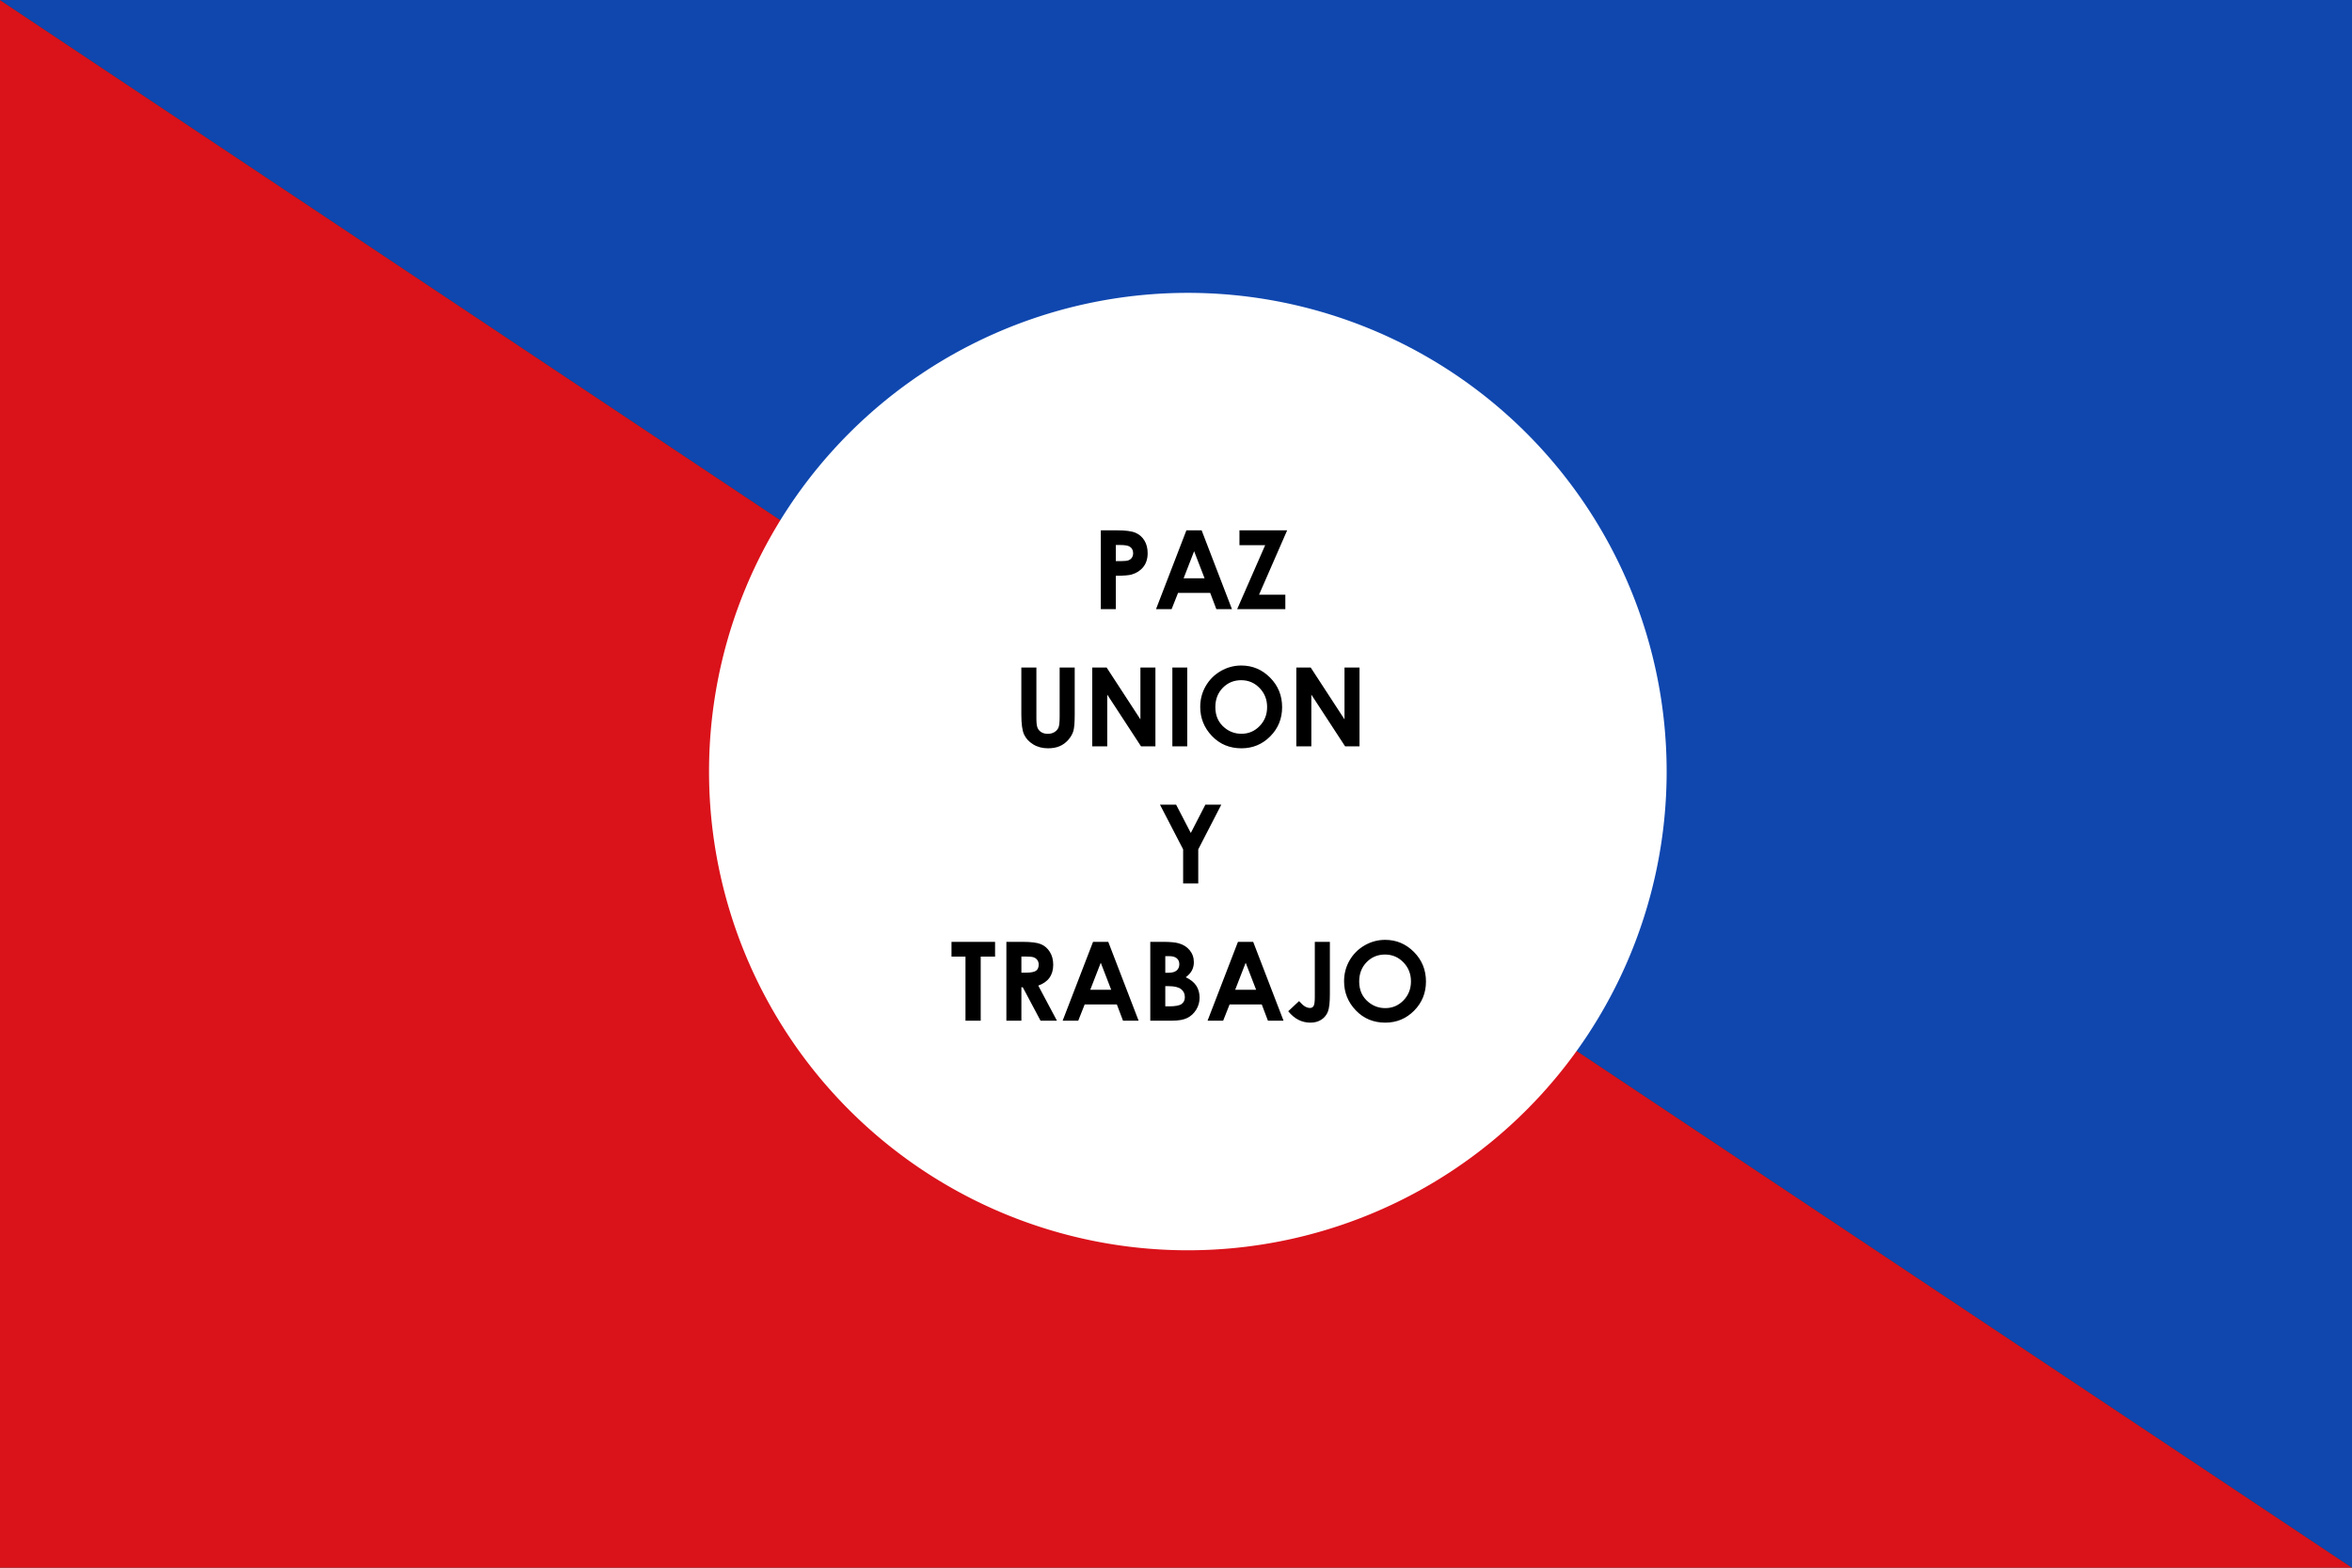
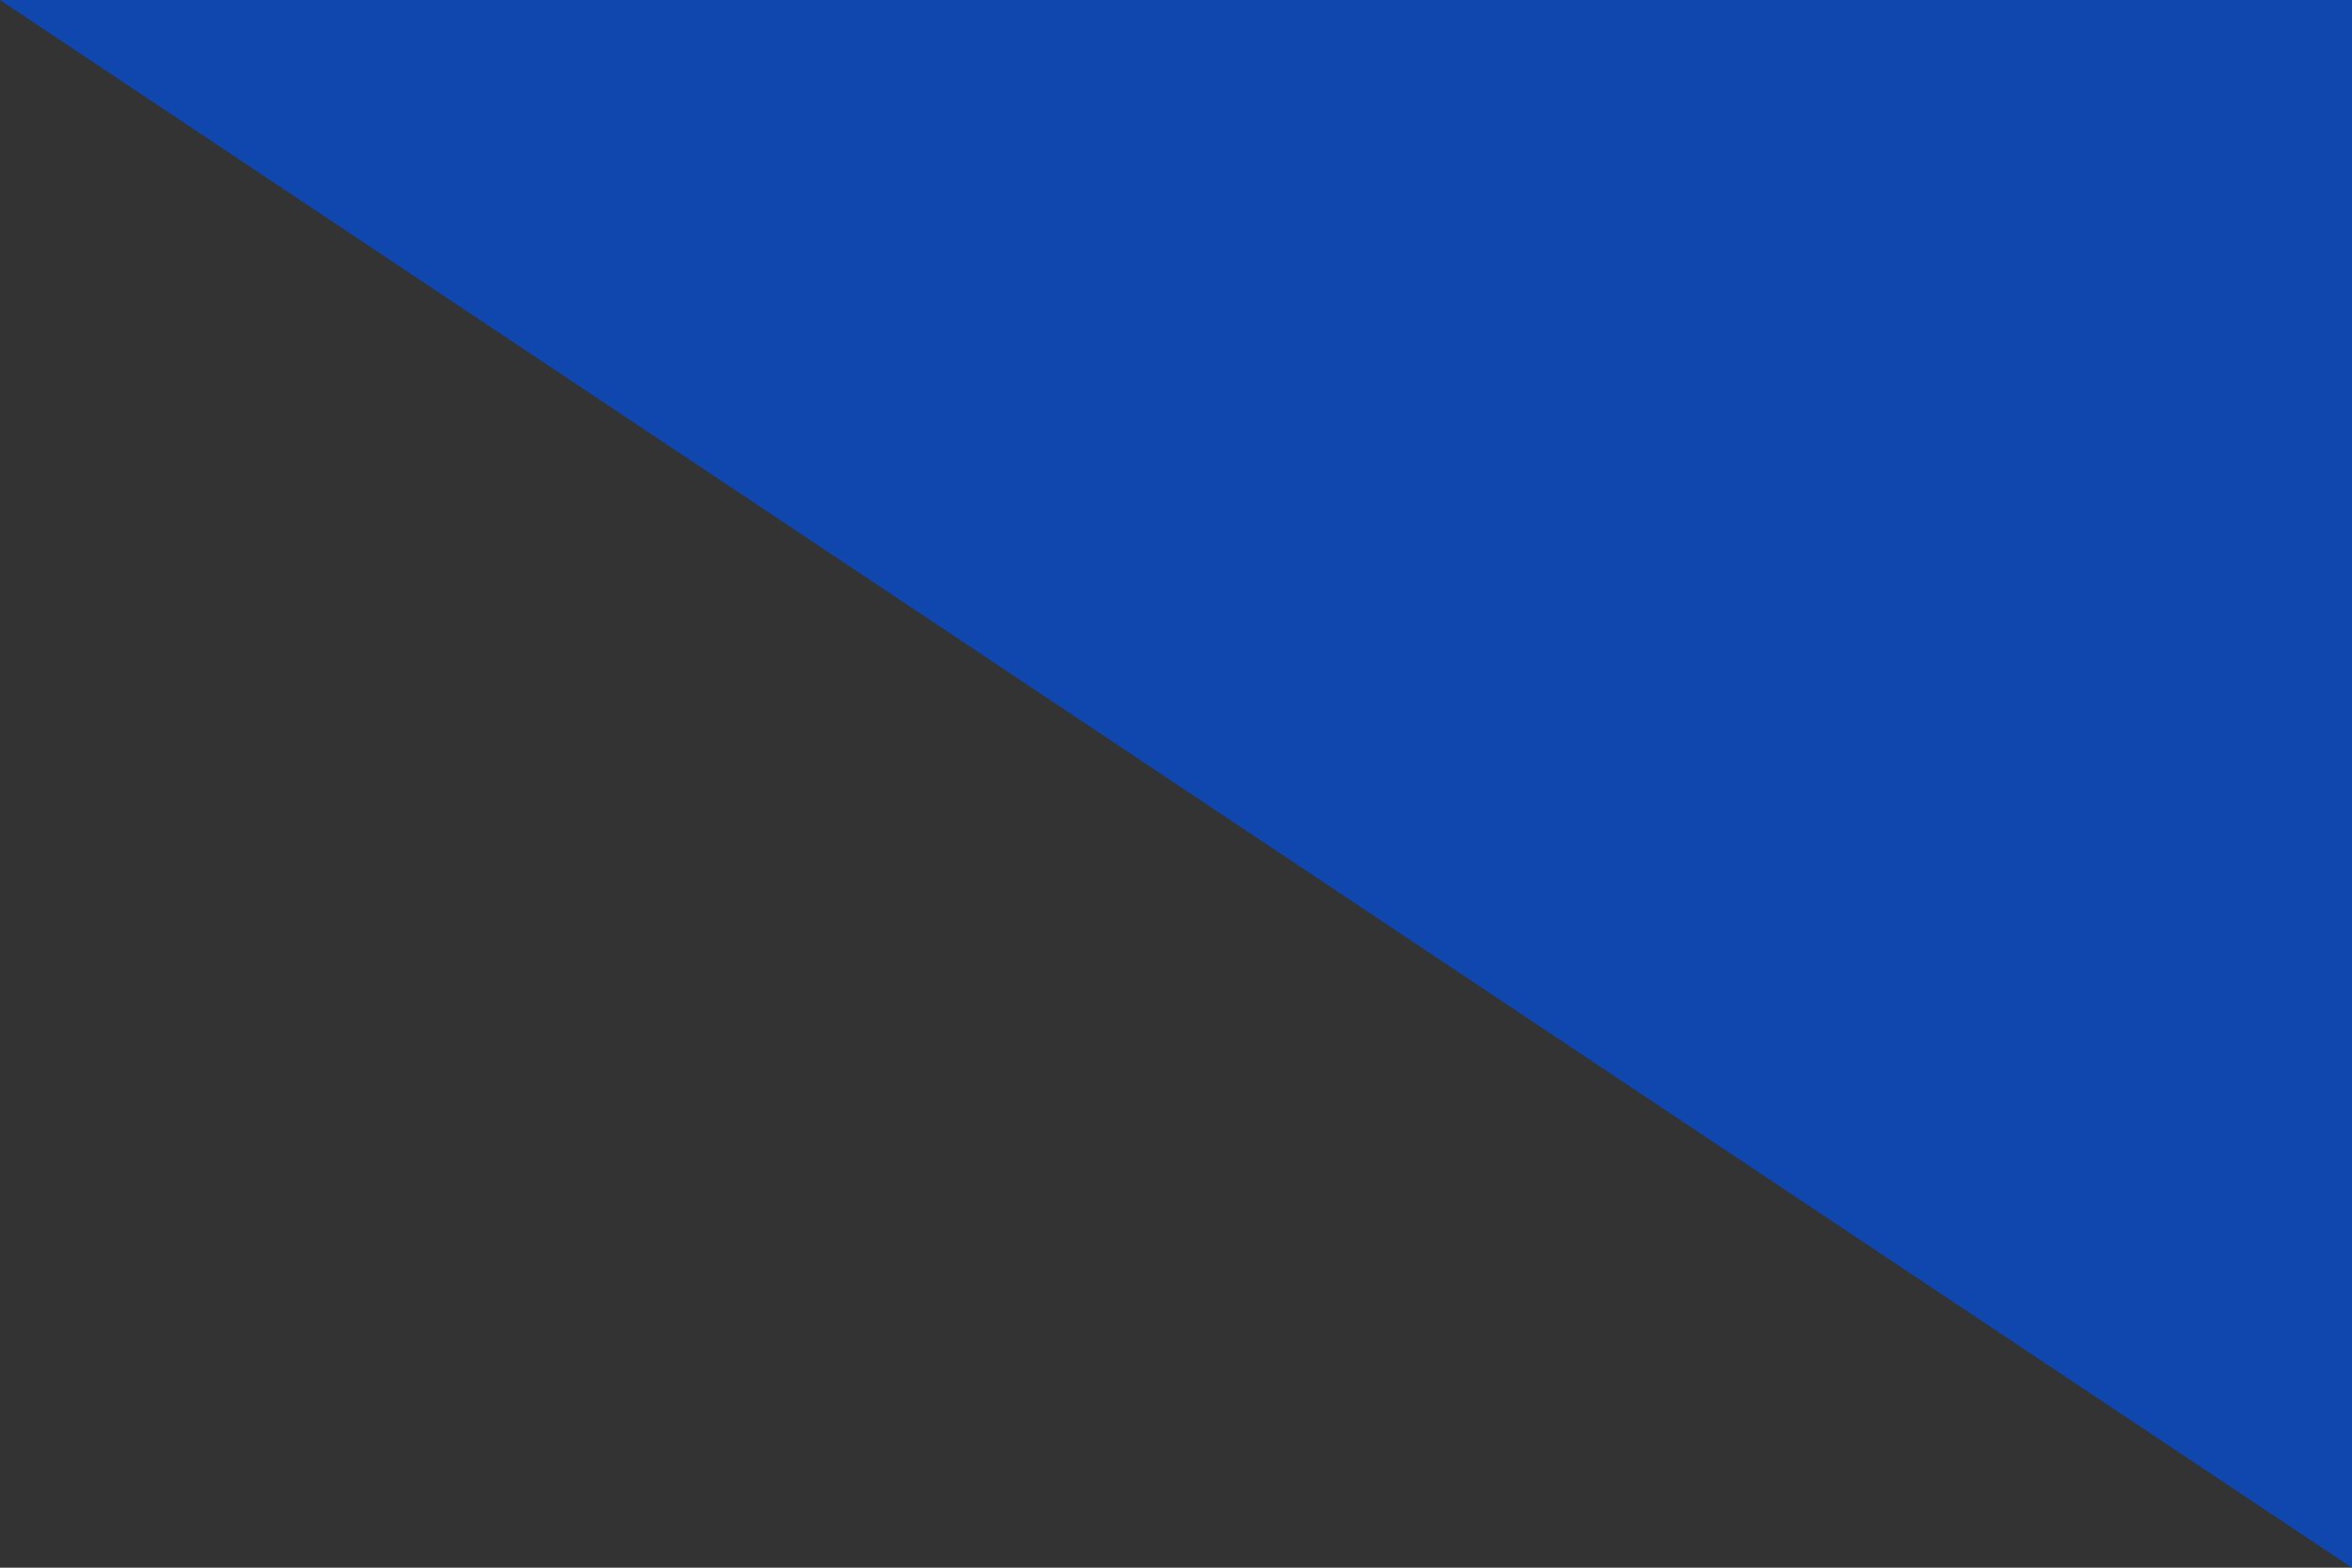
<svg xmlns="http://www.w3.org/2000/svg" xmlns:ns1="http://www.inkscape.org/namespaces/inkscape" xmlns:ns2="http://sodipodi.sourceforge.net/DTD/sodipodi-0.dtd" width="750" height="500" id="svg2" version="1.1" ns1:version="0.46" ns2:docname="Flag_of_Chimichagua (Cesar).svg" ns2:version="0.32" ns1:output_extension="org.inkscape.output.svg.inkscape">
  <rect width="100%" height="100%" fill="#333333" stroke="none" />
  <defs id="defs4">
    <ns1:perspective ns2:type="inkscape:persp3d" ns1:vp_x="0 : 526.18109 : 1" ns1:vp_y="0 : 1000 : 0" ns1:vp_z="744.09448 : 526.18109 : 1" ns1:persp3d-origin="372.04724 : 350.78739 : 1" id="perspective10" />
  </defs>
  <ns2:namedview id="base" pagecolor="#ffffff" bordercolor="#666666" borderopacity="1.0" ns1:pageopacity="0.0" ns1:pageshadow="2" ns1:zoom="1.014" ns1:cx="375" ns1:cy="250" ns1:document-units="px" ns1:current-layer="layer1" showgrid="false" ns1:window-width="1024" ns1:window-height="712" ns1:window-x="-4" ns1:window-y="-4" ns1:window-maximized="1" />
  <g ns1:label="Capa 1" ns1:groupmode="layer" id="layer1" transform="translate(0,-552.362)">
-     <path style="fill:#da121a;fill-opacity:1;stroke:none" d="M 750,1052.362 L 3e-05,552.362 L 3e-05,1052.362 L 750,1052.362 L 750,1052.362 z" id="path2820" ns1:connector-curvature="0" ns2:nodetypes="ccccc" />
    <path style="fill:#0f47af;fill-opacity:1;stroke:none" d="M 750,1052.362 L 750,552.362 L 0,552.362 L 750,1052.362 z" id="path3594" ns1:connector-curvature="0" ns2:nodetypes="cccc" />
    <g id="g2889" transform="matrix(0.935,0,0,0.878,263.491,563.242)" />
-     <path ns2:type="arc" style="opacity:1;fill:#ffffff;fill-opacity:1;stroke:none;stroke-width:2.5;stroke-linejoin:round;stroke-miterlimit:4;stroke-dasharray:none;stroke-dashoffset:0;stroke-opacity:1" id="path2407" ns2:cx="238.90942" ns2:cy="240.75786" ns2:rx="190.85028" ns2:ry="190.85028" d="M 429.76,240.758 A 190.85,190.85 0 1 1 48.059,240.758 A 190.85,190.85 0 1 1 429.76,240.758 z" transform="matrix(0.8,0,0,0.8,187.648,605.843)" />
-     <path style="font-size:35px;font-style:normal;font-variant:normal;font-weight:bold;font-stretch:normal;text-align:center;line-height:125%;writing-mode:lr-tb;text-anchor:middle;fill:#000000;fill-opacity:1;stroke:none;stroke-width:1px;stroke-linecap:butt;stroke-linejoin:miter;stroke-opacity:1;font-family:Century Gothic;-inkscape-font-specification:Century Gothic Bold" d="M 351.025,721.503 L 356.1,721.503 C 358.846,721.503 360.826,721.757 362.039,722.264 C 363.253,722.771 364.21,723.591 364.91,724.724 C 365.611,725.858 365.961,727.217 365.961,728.8 C 365.961,730.555 365.503,732.013 364.586,733.175 C 363.668,734.338 362.424,735.146 360.851,735.602 C 359.929,735.864 358.248,735.995 355.81,735.995 L 355.81,746.642 L 351.025,746.642 L 351.025,721.503 z M 355.81,731.33 L 357.331,731.33 C 358.527,731.33 359.359,731.244 359.826,731.073 C 360.293,730.902 360.661,730.62 360.928,730.227 C 361.196,729.834 361.33,729.359 361.33,728.8 C 361.33,727.832 360.954,727.126 360.202,726.681 C 359.655,726.351 358.641,726.186 357.16,726.186 L 355.81,726.186 L 355.81,731.33 z M 378.317,721.503 L 383.171,721.503 L 392.844,746.642 L 387.87,746.642 L 385.905,741.464 L 375.651,741.464 L 373.6,746.642 L 368.627,746.642 L 378.317,721.503 z M 380.778,728.168 L 377.429,736.798 L 384.111,736.798 L 380.778,728.168 z M 395.236,721.503 L 410.446,721.503 L 401.474,742.045 L 409.865,742.045 L 409.865,746.642 L 394.501,746.642 L 403.439,726.237 L 395.236,726.237 L 395.236,721.503 z M 325.681,765.253 L 330.483,765.253 L 330.483,781.523 C 330.483,782.924 330.605,783.915 330.85,784.496 C 331.095,785.077 331.5,785.542 332.064,785.889 C 332.628,786.237 333.308,786.41 334.106,786.41 C 334.949,786.41 335.675,786.217 336.285,785.829 C 336.894,785.442 337.316,784.949 337.549,784.351 C 337.783,783.753 337.9,782.611 337.9,780.924 L 337.9,765.253 L 342.702,765.253 L 342.702,780.241 C 342.702,782.77 342.56,784.525 342.275,785.505 C 341.99,786.484 341.446,787.43 340.643,788.341 C 339.839,789.253 338.914,789.928 337.866,790.367 C 336.817,790.805 335.598,791.025 334.208,791.025 C 332.385,791.025 330.799,790.606 329.449,789.768 C 328.099,788.931 327.133,787.883 326.552,786.624 C 325.971,785.365 325.681,783.237 325.681,780.241 L 325.681,765.253 z M 348.29,765.253 L 352.87,765.253 L 363.654,781.796 L 363.654,765.253 L 368.439,765.253 L 368.439,790.392 L 363.842,790.392 L 353.076,773.901 L 353.076,790.392 L 348.29,790.392 L 348.29,765.253 z M 373.84,765.253 L 378.591,765.253 L 378.591,790.392 L 373.84,790.392 L 373.84,765.253 z M 395.834,764.621 C 399.389,764.621 402.445,765.908 405.003,768.483 C 407.561,771.058 408.84,774.197 408.84,777.9 C 408.84,781.568 407.578,784.673 405.054,787.213 C 402.531,789.754 399.469,791.025 395.868,791.025 C 392.097,791.025 388.964,789.72 386.469,787.111 C 383.974,784.502 382.726,781.403 382.726,777.814 C 382.726,775.41 383.307,773.2 384.47,771.183 C 385.632,769.167 387.23,767.569 389.263,766.39 C 391.297,765.21 393.487,764.621 395.834,764.621 L 395.834,764.621 z M 395.783,769.303 C 393.459,769.303 391.505,770.112 389.921,771.73 C 388.338,773.348 387.546,775.404 387.546,777.9 C 387.546,780.679 388.543,782.878 390.536,784.496 C 392.086,785.761 393.863,786.393 395.868,786.393 C 398.136,786.393 400.067,785.573 401.662,783.932 C 403.257,782.292 404.055,780.269 404.055,777.865 C 404.055,775.473 403.251,773.448 401.645,771.79 C 400.038,770.132 398.084,769.303 395.783,769.303 L 395.783,769.303 z M 413.368,765.253 L 417.949,765.253 L 428.732,781.796 L 428.732,765.253 L 433.517,765.253 L 433.517,790.392 L 428.92,790.392 L 418.154,773.901 L 418.154,790.392 L 413.368,790.392 L 413.368,765.253 z M 369.892,809.003 L 375.036,809.003 L 379.719,818.026 L 384.367,809.003 L 389.443,809.003 L 382.094,823.256 L 382.094,834.142 L 377.275,834.142 L 377.275,823.256 L 369.892,809.003 z M 303.412,852.753 L 317.306,852.753 L 317.306,857.47 L 312.726,857.47 L 312.726,877.892 L 307.873,877.892 L 307.873,857.47 L 303.412,857.47 L 303.412,852.753 z M 320.912,852.753 L 325.988,852.753 C 328.768,852.753 330.748,853.001 331.927,853.496 C 333.106,853.992 334.055,854.815 334.772,855.966 C 335.49,857.117 335.849,858.478 335.849,860.05 C 335.849,861.702 335.453,863.084 334.661,864.195 C 333.869,865.306 332.676,866.146 331.081,866.715 L 337.028,877.892 L 331.799,877.892 L 326.142,867.245 L 325.698,867.245 L 325.698,877.892 L 320.912,877.892 L 320.912,852.753 z M 325.698,862.58 L 327.202,862.58 C 328.728,862.58 329.779,862.38 330.355,861.982 C 330.93,861.583 331.218,860.922 331.218,859.999 C 331.218,859.452 331.075,858.977 330.79,858.572 C 330.506,858.168 330.124,857.877 329.645,857.701 C 329.167,857.524 328.29,857.436 327.014,857.436 L 325.698,857.436 L 325.698,862.58 z M 348.547,852.753 L 353.4,852.753 L 363.073,877.892 L 358.1,877.892 L 356.135,872.714 L 345.881,872.714 L 343.83,877.892 L 338.857,877.892 L 348.547,852.753 z M 351.008,859.418 L 347.658,868.048 L 354.34,868.048 L 351.008,859.418 z M 366.799,877.892 L 366.799,852.753 L 370.746,852.753 C 373.036,852.753 374.711,852.901 375.771,853.197 C 377.275,853.596 378.471,854.337 379.36,855.419 C 380.248,856.501 380.693,857.777 380.693,859.247 C 380.693,860.204 380.49,861.073 380.086,861.853 C 379.682,862.634 379.024,863.366 378.112,864.049 C 379.639,864.767 380.755,865.664 381.462,866.741 C 382.168,867.818 382.521,869.091 382.521,870.561 C 382.521,871.973 382.157,873.261 381.428,874.423 C 380.698,875.585 379.758,876.454 378.608,877.029 C 377.457,877.605 375.868,877.892 373.84,877.892 L 366.799,877.892 z M 371.584,857.316 L 371.584,862.614 L 372.626,862.614 C 373.788,862.614 374.651,862.369 375.215,861.879 C 375.779,861.389 376.061,860.723 376.061,859.88 C 376.061,859.093 375.794,858.47 375.258,858.008 C 374.723,857.547 373.908,857.316 372.814,857.316 L 371.584,857.316 z M 371.584,866.886 L 371.584,873.329 L 372.78,873.329 C 374.763,873.329 376.098,873.079 376.788,872.577 C 377.477,872.076 377.822,871.347 377.822,870.39 C 377.822,869.307 377.417,868.453 376.608,867.826 C 375.799,867.2 374.455,866.886 372.575,866.886 L 371.584,866.886 z M 394.758,852.753 L 399.611,852.753 L 409.284,877.892 L 404.311,877.892 L 402.346,872.714 L 392.092,872.714 L 390.041,877.892 L 385.068,877.892 L 394.758,852.753 z M 397.219,859.418 L 393.869,868.048 L 400.551,868.048 L 397.219,859.418 z M 419.264,852.753 L 424.067,852.753 L 424.067,869.433 C 424.067,872.087 423.856,873.95 423.434,875.021 C 423.013,876.092 422.318,876.944 421.349,877.576 C 420.381,878.208 419.219,878.525 417.863,878.525 C 415.095,878.525 412.736,877.311 410.788,874.884 L 414.24,871.654 C 415.003,872.52 415.653,873.101 416.188,873.398 C 416.724,873.694 417.242,873.842 417.743,873.842 C 418.256,873.842 418.638,873.625 418.889,873.192 C 419.139,872.76 419.264,871.808 419.264,870.338 L 419.264,852.753 z M 441.703,852.121 C 445.258,852.121 448.314,853.408 450.872,855.983 C 453.43,858.558 454.709,861.697 454.709,865.4 C 454.709,869.068 453.447,872.173 450.923,874.713 C 448.4,877.254 445.338,878.525 441.738,878.525 C 437.966,878.525 434.833,877.22 432.338,874.611 C 429.843,872.002 428.596,868.903 428.596,865.314 C 428.596,862.91 429.177,860.7 430.339,858.683 C 431.501,856.667 433.099,855.069 435.132,853.89 C 437.166,852.71 439.356,852.121 441.703,852.121 L 441.703,852.121 z M 441.652,856.803 C 439.328,856.803 437.374,857.612 435.79,859.23 C 434.207,860.848 433.415,862.904 433.415,865.4 C 433.415,868.179 434.412,870.378 436.406,871.996 C 437.955,873.261 439.732,873.893 441.738,873.893 C 444.005,873.893 445.936,873.073 447.531,871.432 C 449.126,869.792 449.924,867.769 449.924,865.365 C 449.924,862.973 449.12,860.948 447.514,859.29 C 445.908,857.632 443.954,856.803 441.652,856.803 L 441.652,856.803 z" id="text3183" />
  </g>
</svg>